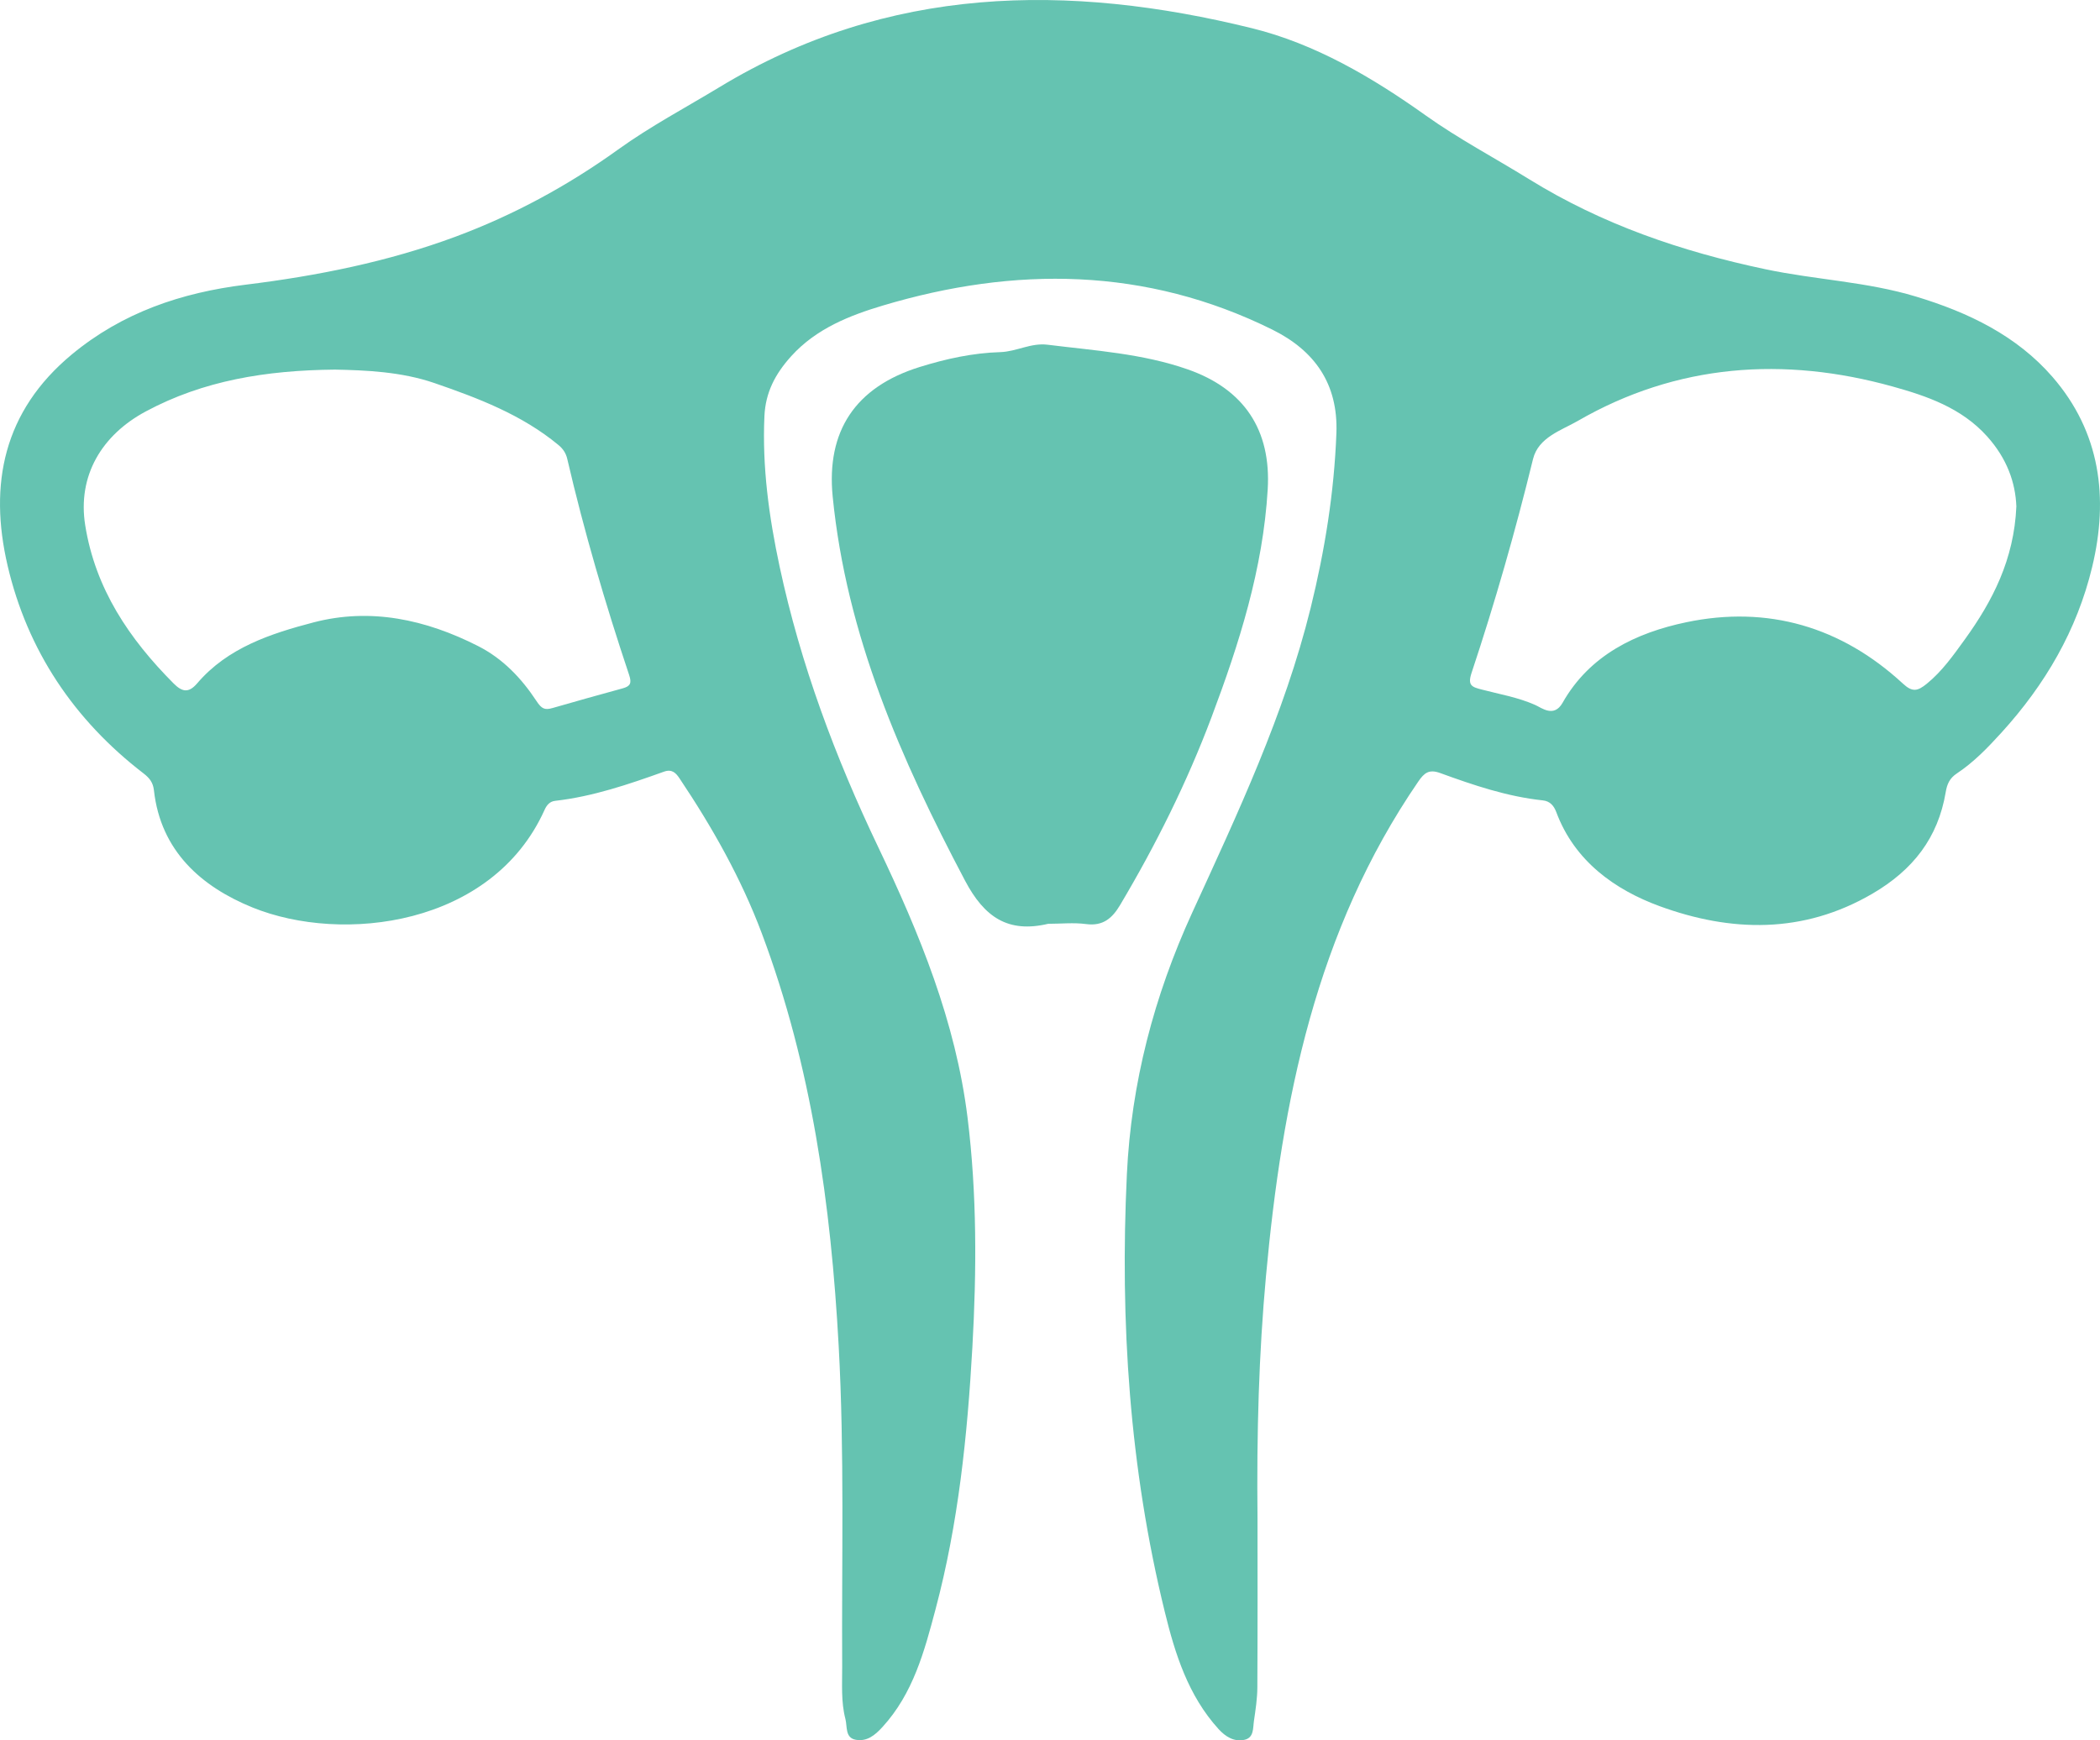
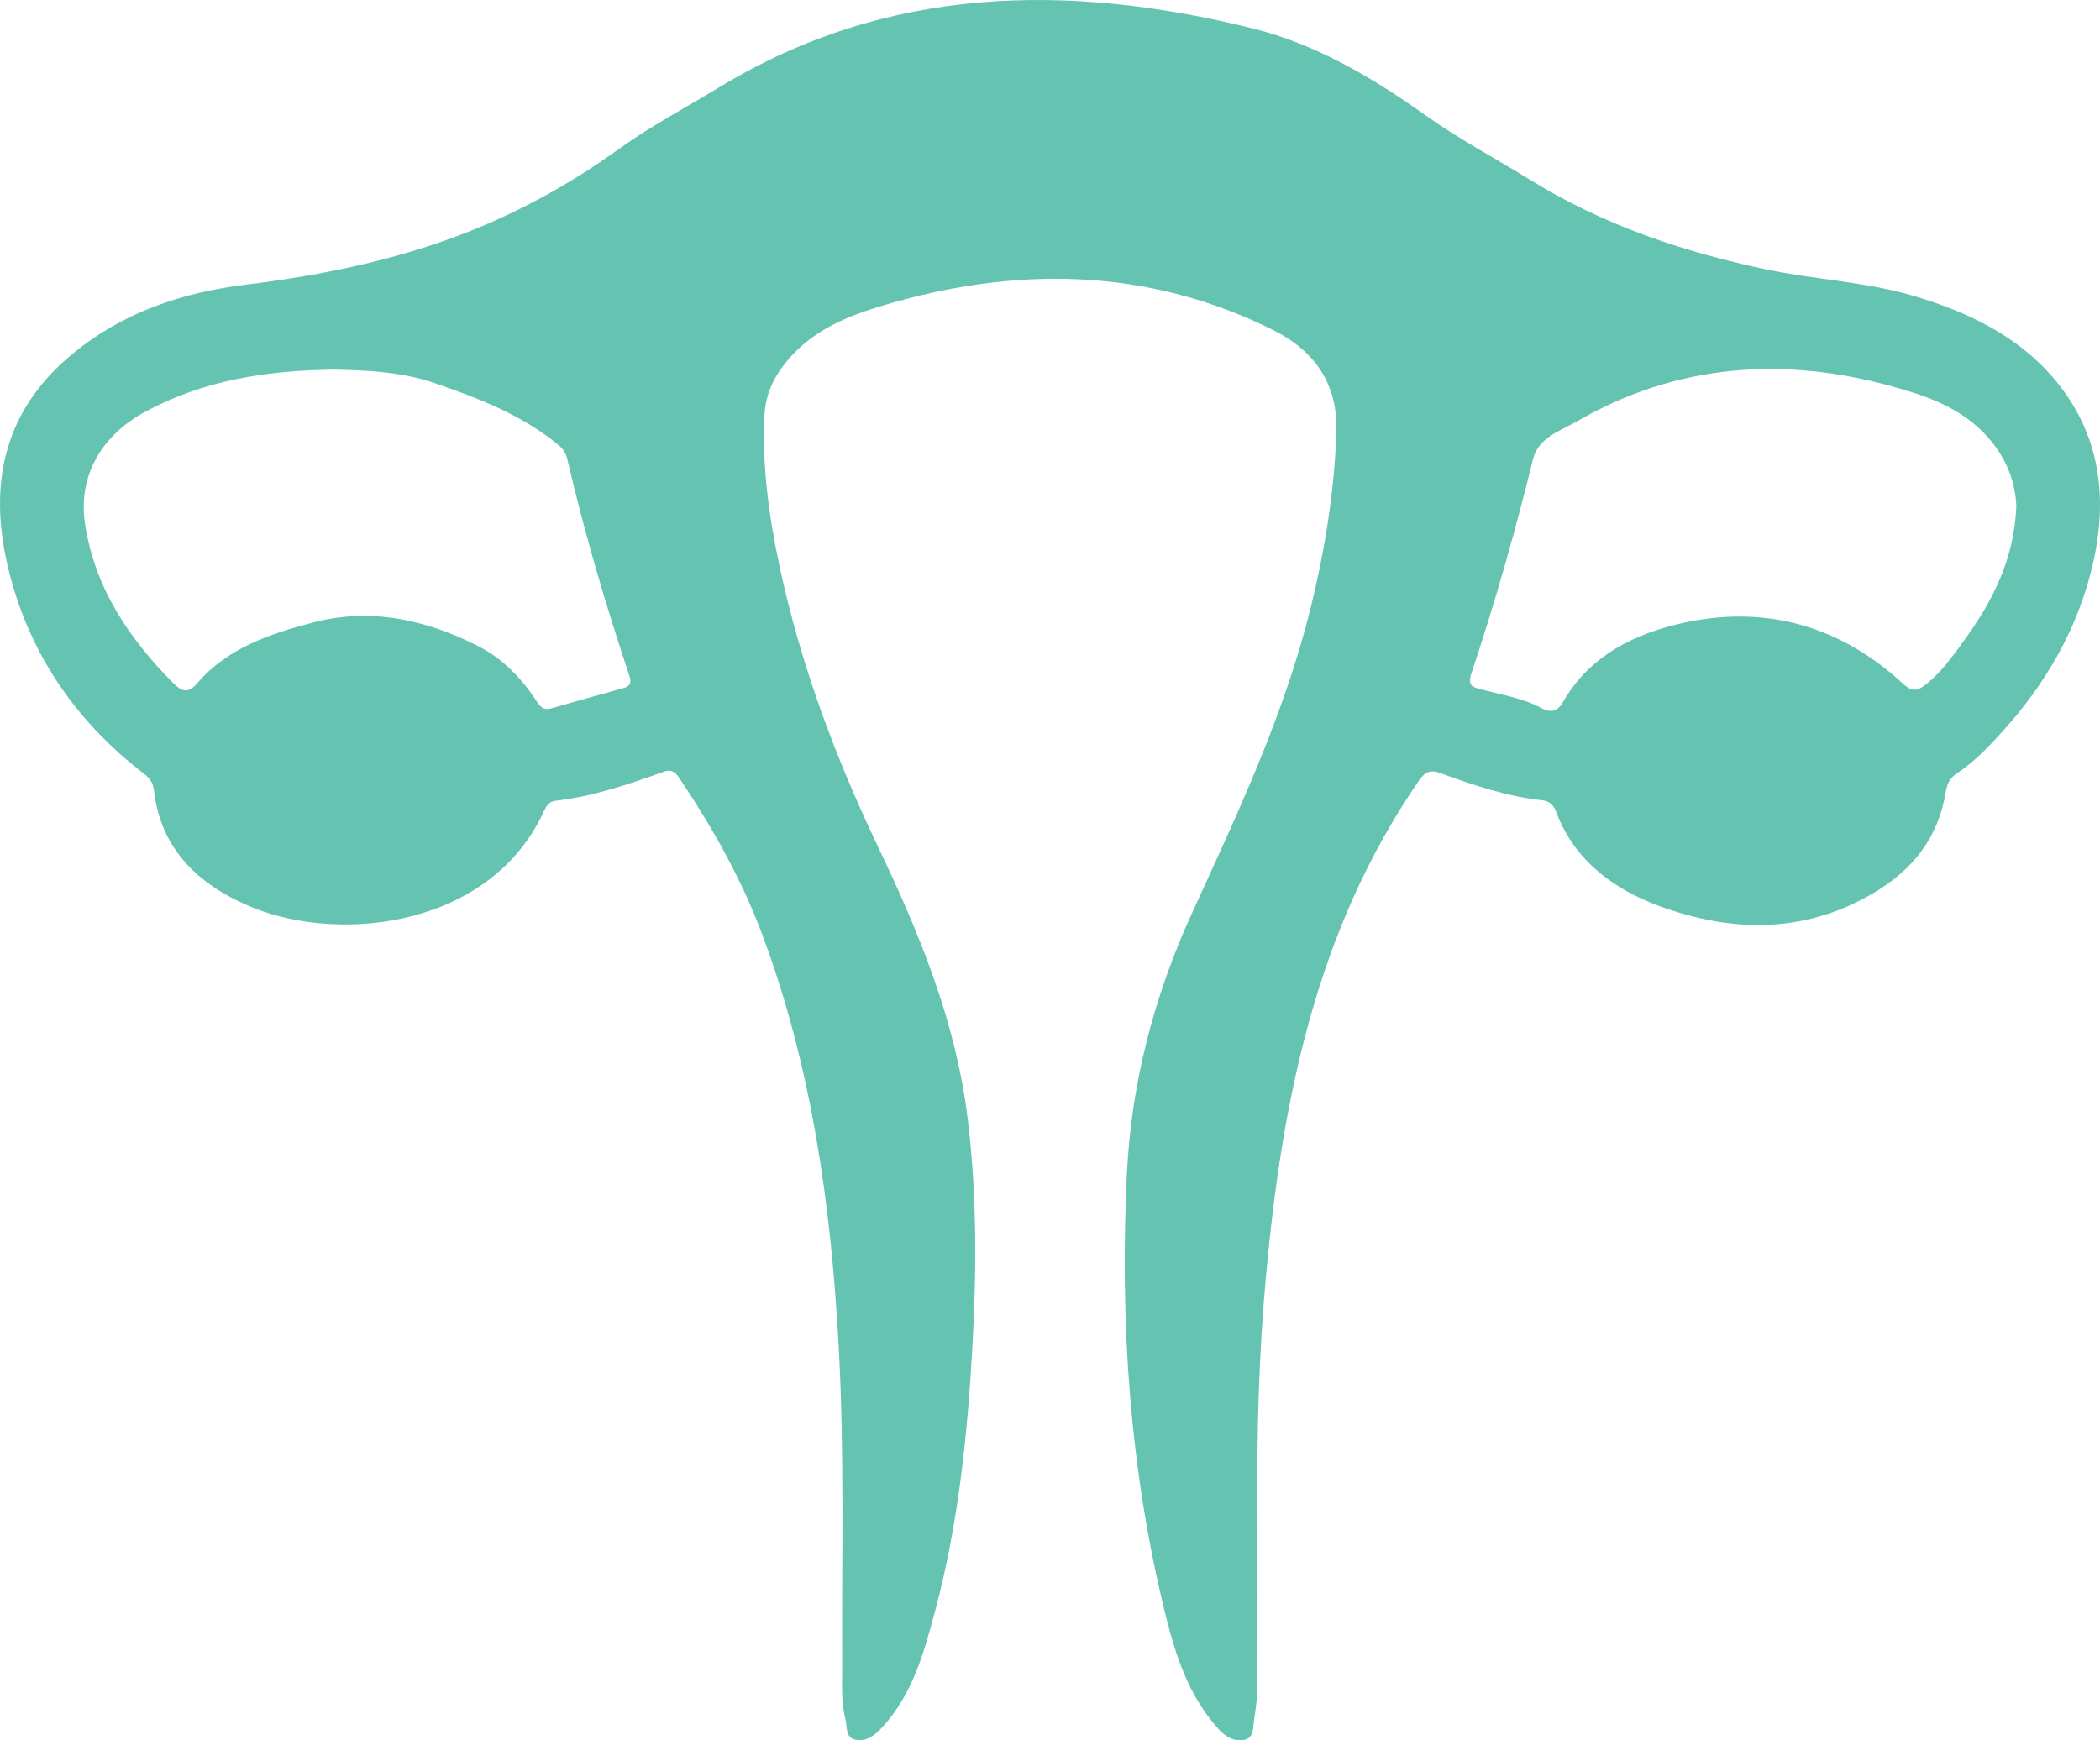
<svg xmlns="http://www.w3.org/2000/svg" width="76" height="63" viewBox="0 0 76 63" fill="none">
  <path d="M45.51 54.978C45.51 56.806 45.516 58.944 45.504 61.083C45.503 61.488 45.439 61.894 45.381 62.295C45.342 62.558 45.386 62.911 45.031 62.983C44.657 63.059 44.355 62.872 44.098 62.591C43.001 61.382 42.526 59.871 42.154 58.349C40.878 53.147 40.528 47.85 40.782 42.516C40.938 39.213 41.764 36.059 43.145 33.042C44.791 29.448 46.48 25.87 47.434 22.004C47.946 19.924 48.284 17.827 48.365 15.682C48.432 13.891 47.576 12.69 46.043 11.931C41.474 9.668 36.726 9.634 31.95 11.061C30.776 11.412 29.544 11.886 28.632 12.897C28.049 13.543 27.704 14.214 27.665 15.062C27.581 16.906 27.831 18.718 28.215 20.512C28.973 24.051 30.23 27.415 31.789 30.678C33.278 33.798 34.586 36.979 35.016 40.457C35.358 43.223 35.346 45.995 35.191 48.767C35.011 51.967 34.684 55.156 33.855 58.266C33.453 59.78 33.048 61.303 31.937 62.519C31.652 62.831 31.371 63.048 30.975 62.981C30.577 62.913 30.668 62.504 30.596 62.228C30.433 61.604 30.482 60.962 30.479 60.328C30.457 56.458 30.565 52.588 30.352 48.72C30.073 43.622 29.376 38.603 27.572 33.793C26.823 31.797 25.777 29.945 24.59 28.174C24.458 27.977 24.316 27.831 24.026 27.936C22.743 28.395 21.456 28.835 20.09 28.991C19.892 29.013 19.784 29.149 19.706 29.322C17.818 33.52 12.399 34.175 9.138 32.851C7.288 32.099 5.816 30.809 5.571 28.611C5.54 28.33 5.415 28.169 5.199 28.001C2.68 26.065 0.991 23.547 0.274 20.471C-0.41 17.531 0.125 14.886 2.594 12.835C4.429 11.312 6.569 10.593 8.881 10.307C11.484 9.987 14.053 9.473 16.494 8.565C18.573 7.792 20.543 6.728 22.368 5.414C23.53 4.577 24.811 3.898 26.041 3.153C32.132 -0.54 38.662 -0.617 45.311 1.022C47.584 1.582 49.653 2.793 51.59 4.174C52.779 5.022 54.082 5.709 55.327 6.48C57.975 8.121 60.847 9.104 63.899 9.748C65.709 10.13 67.566 10.197 69.344 10.737C71.236 11.309 72.985 12.15 74.283 13.647C76.013 15.643 76.32 18.019 75.716 20.527C75.166 22.814 74.017 24.78 72.434 26.521C71.935 27.069 71.433 27.592 70.819 27.999C70.556 28.174 70.464 28.387 70.416 28.678C70.138 30.332 69.231 31.494 67.766 32.35C65.252 33.82 62.636 33.743 60.069 32.806C58.448 32.213 56.983 31.175 56.322 29.397C56.237 29.173 56.1 29.001 55.834 28.974C54.545 28.837 53.328 28.424 52.12 27.984C51.715 27.837 51.542 27.979 51.326 28.296C47.624 33.694 46.396 39.849 45.816 46.199C45.559 49.013 45.477 51.838 45.51 54.978ZM12.122 13.38C9.616 13.404 7.356 13.779 5.278 14.893C3.681 15.748 2.798 17.223 3.084 19.016C3.451 21.315 4.678 23.129 6.281 24.739C6.584 25.043 6.821 25.106 7.137 24.736C8.241 23.444 9.801 22.936 11.347 22.531C13.411 21.992 15.404 22.425 17.295 23.384C18.206 23.845 18.876 24.559 19.417 25.38C19.605 25.666 19.72 25.711 20 25.63C20.843 25.385 21.689 25.152 22.534 24.919C22.814 24.842 22.869 24.731 22.767 24.429C21.907 21.856 21.143 19.254 20.529 16.611C20.483 16.41 20.38 16.25 20.21 16.109C18.888 15.014 17.307 14.413 15.723 13.867C14.522 13.454 13.228 13.402 12.122 13.38ZM72.973 18.333C72.94 17.468 72.633 16.599 71.918 15.801C70.982 14.756 69.711 14.331 68.5 13.993C64.567 12.899 60.694 13.161 57.095 15.241C56.51 15.578 55.673 15.832 55.481 16.618C54.842 19.23 54.104 21.812 53.255 24.363C53.103 24.822 53.279 24.871 53.617 24.96C54.271 25.132 54.936 25.241 55.569 25.524C55.797 25.627 56.239 25.988 56.55 25.442C57.532 23.706 59.216 22.906 61.025 22.526C63.973 21.908 66.635 22.687 68.864 24.744C69.212 25.067 69.397 25.022 69.73 24.753C70.291 24.297 70.699 23.712 71.109 23.146C72.11 21.759 72.89 20.256 72.973 18.333Z" fill="#65C3B1" />
-   <path d="M37.934 33.442C36.48 33.786 35.624 33.202 34.927 31.883C32.605 27.486 30.631 22.991 30.135 17.973C29.902 15.609 30.952 14.012 33.282 13.286C34.234 12.99 35.204 12.776 36.201 12.747C36.787 12.729 37.307 12.404 37.912 12.479C39.618 12.692 41.347 12.798 42.985 13.372C45.03 14.088 46.008 15.57 45.879 17.718C45.708 20.596 44.849 23.294 43.847 25.959C42.955 28.33 41.829 30.59 40.534 32.767C40.255 33.236 39.92 33.533 39.31 33.452C38.859 33.392 38.394 33.442 37.934 33.442Z" fill="#65C3B1" />
</svg>